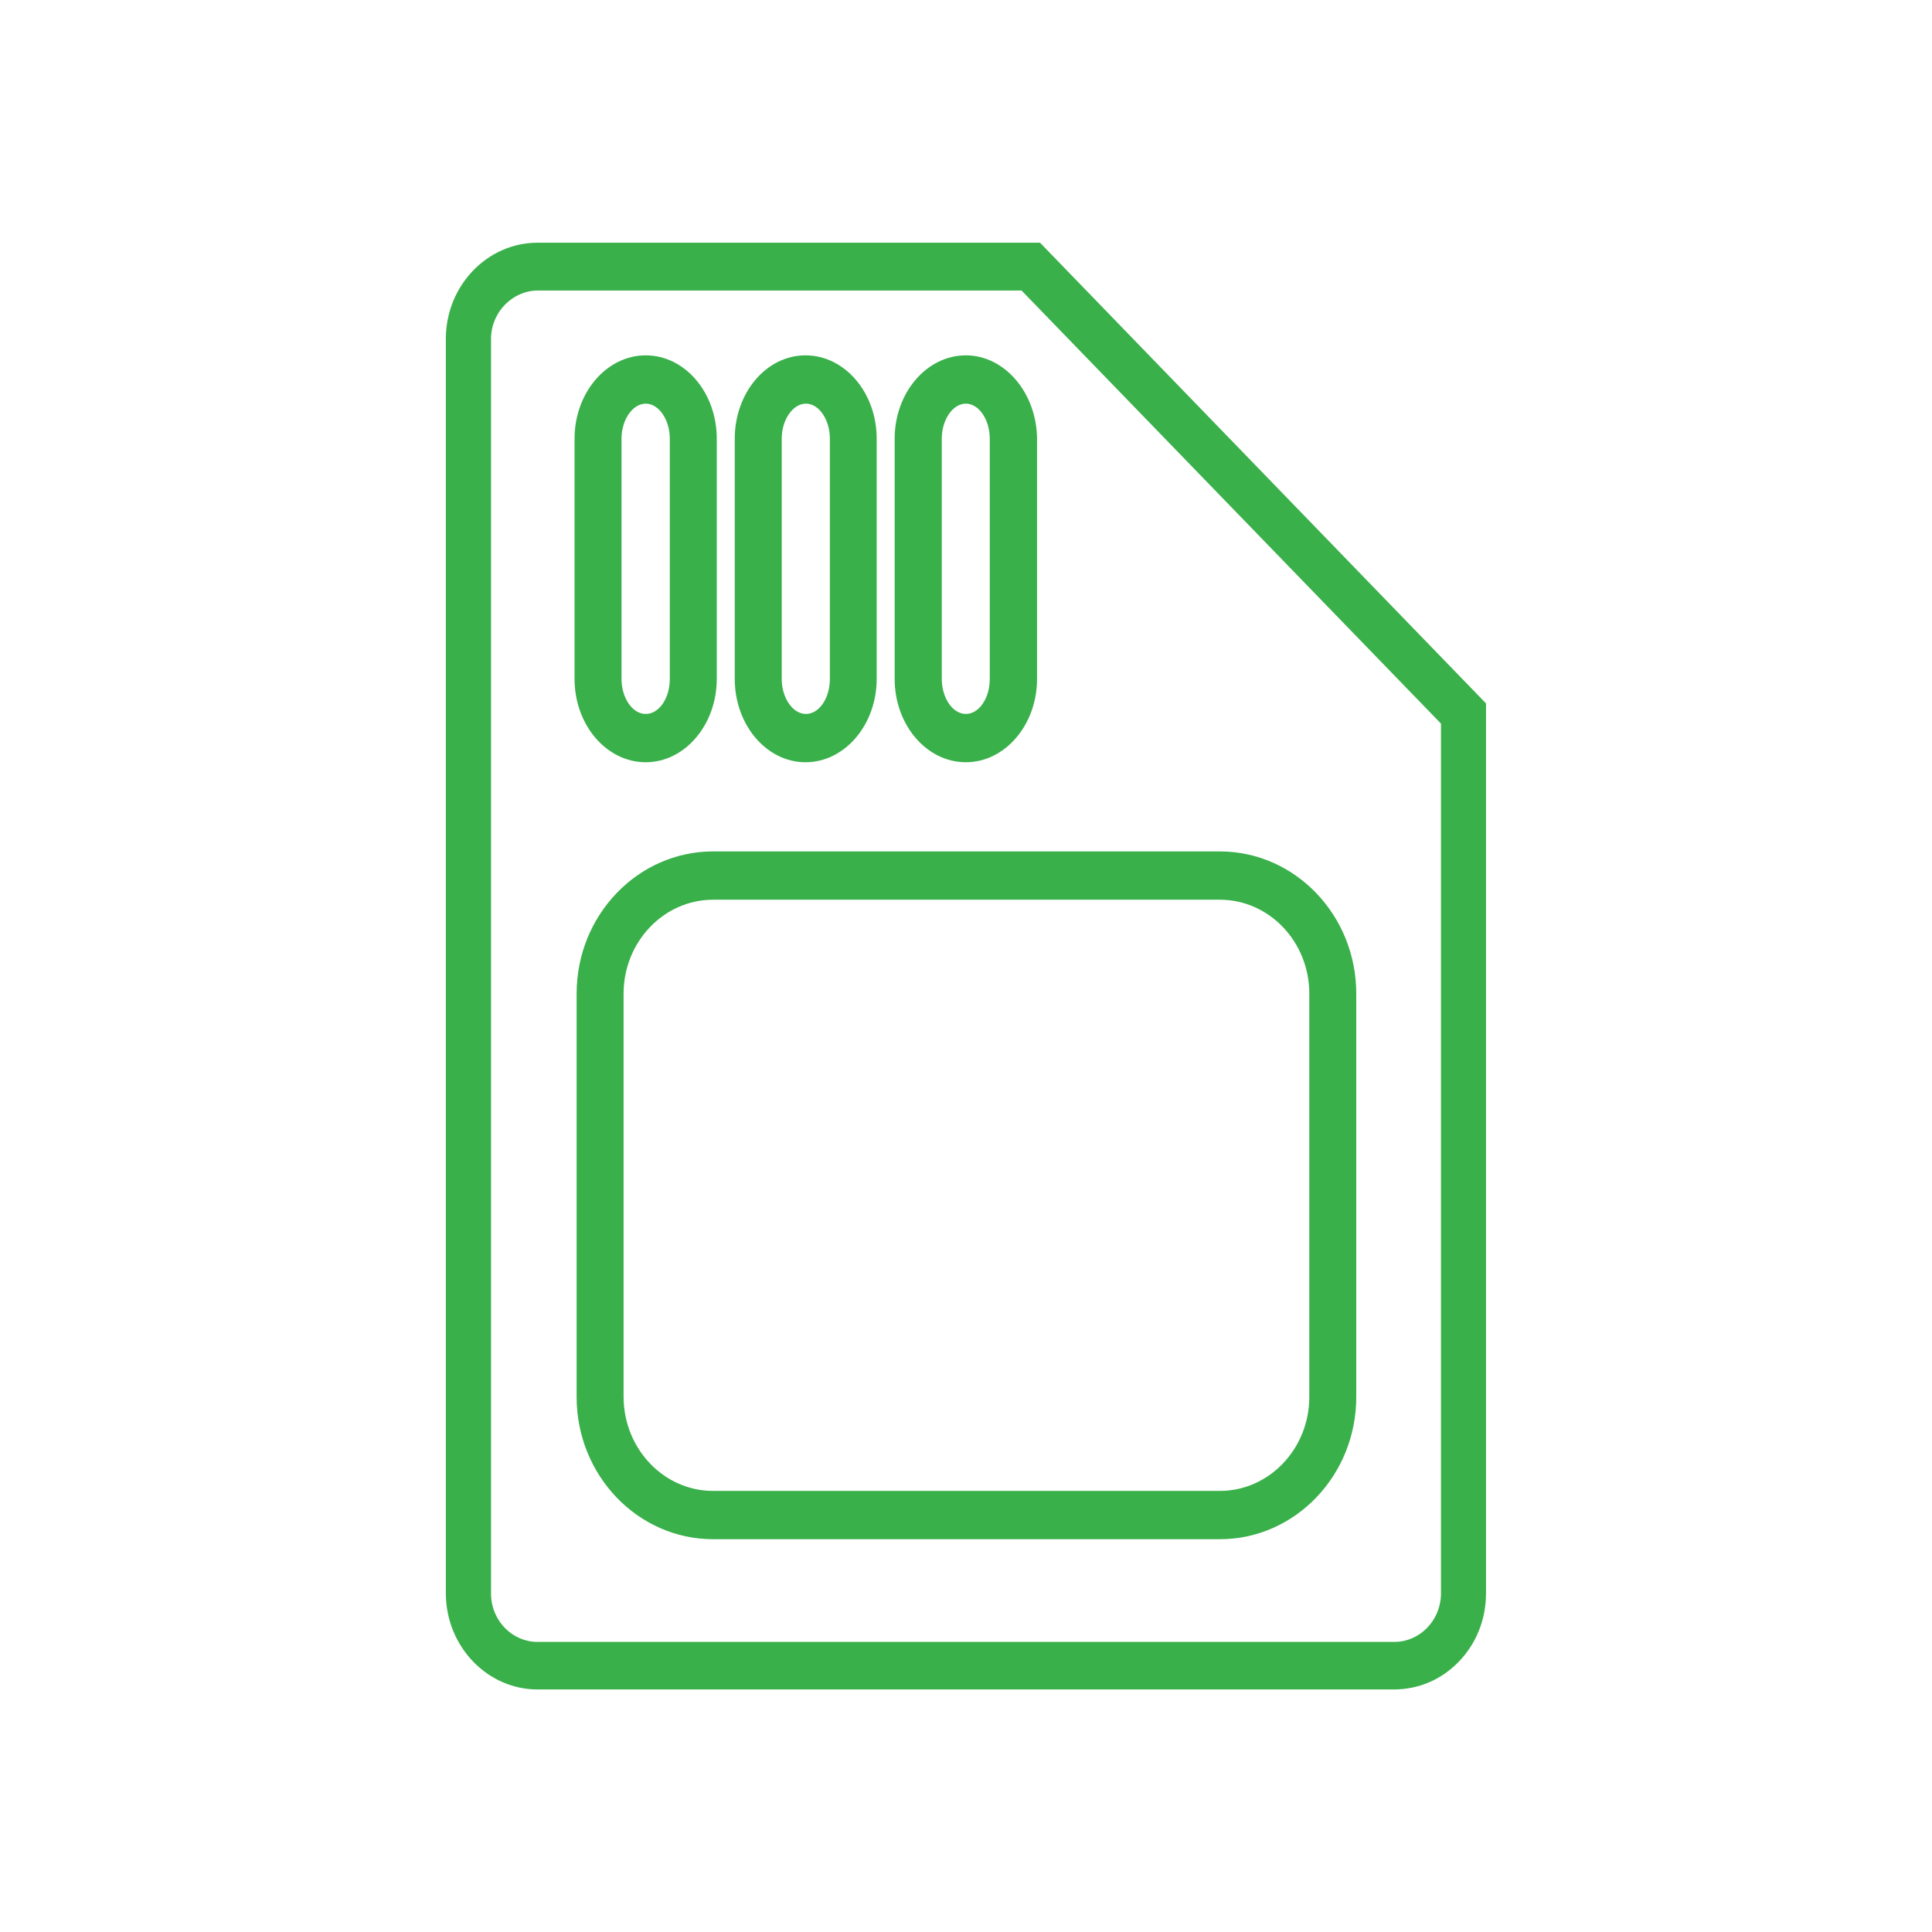
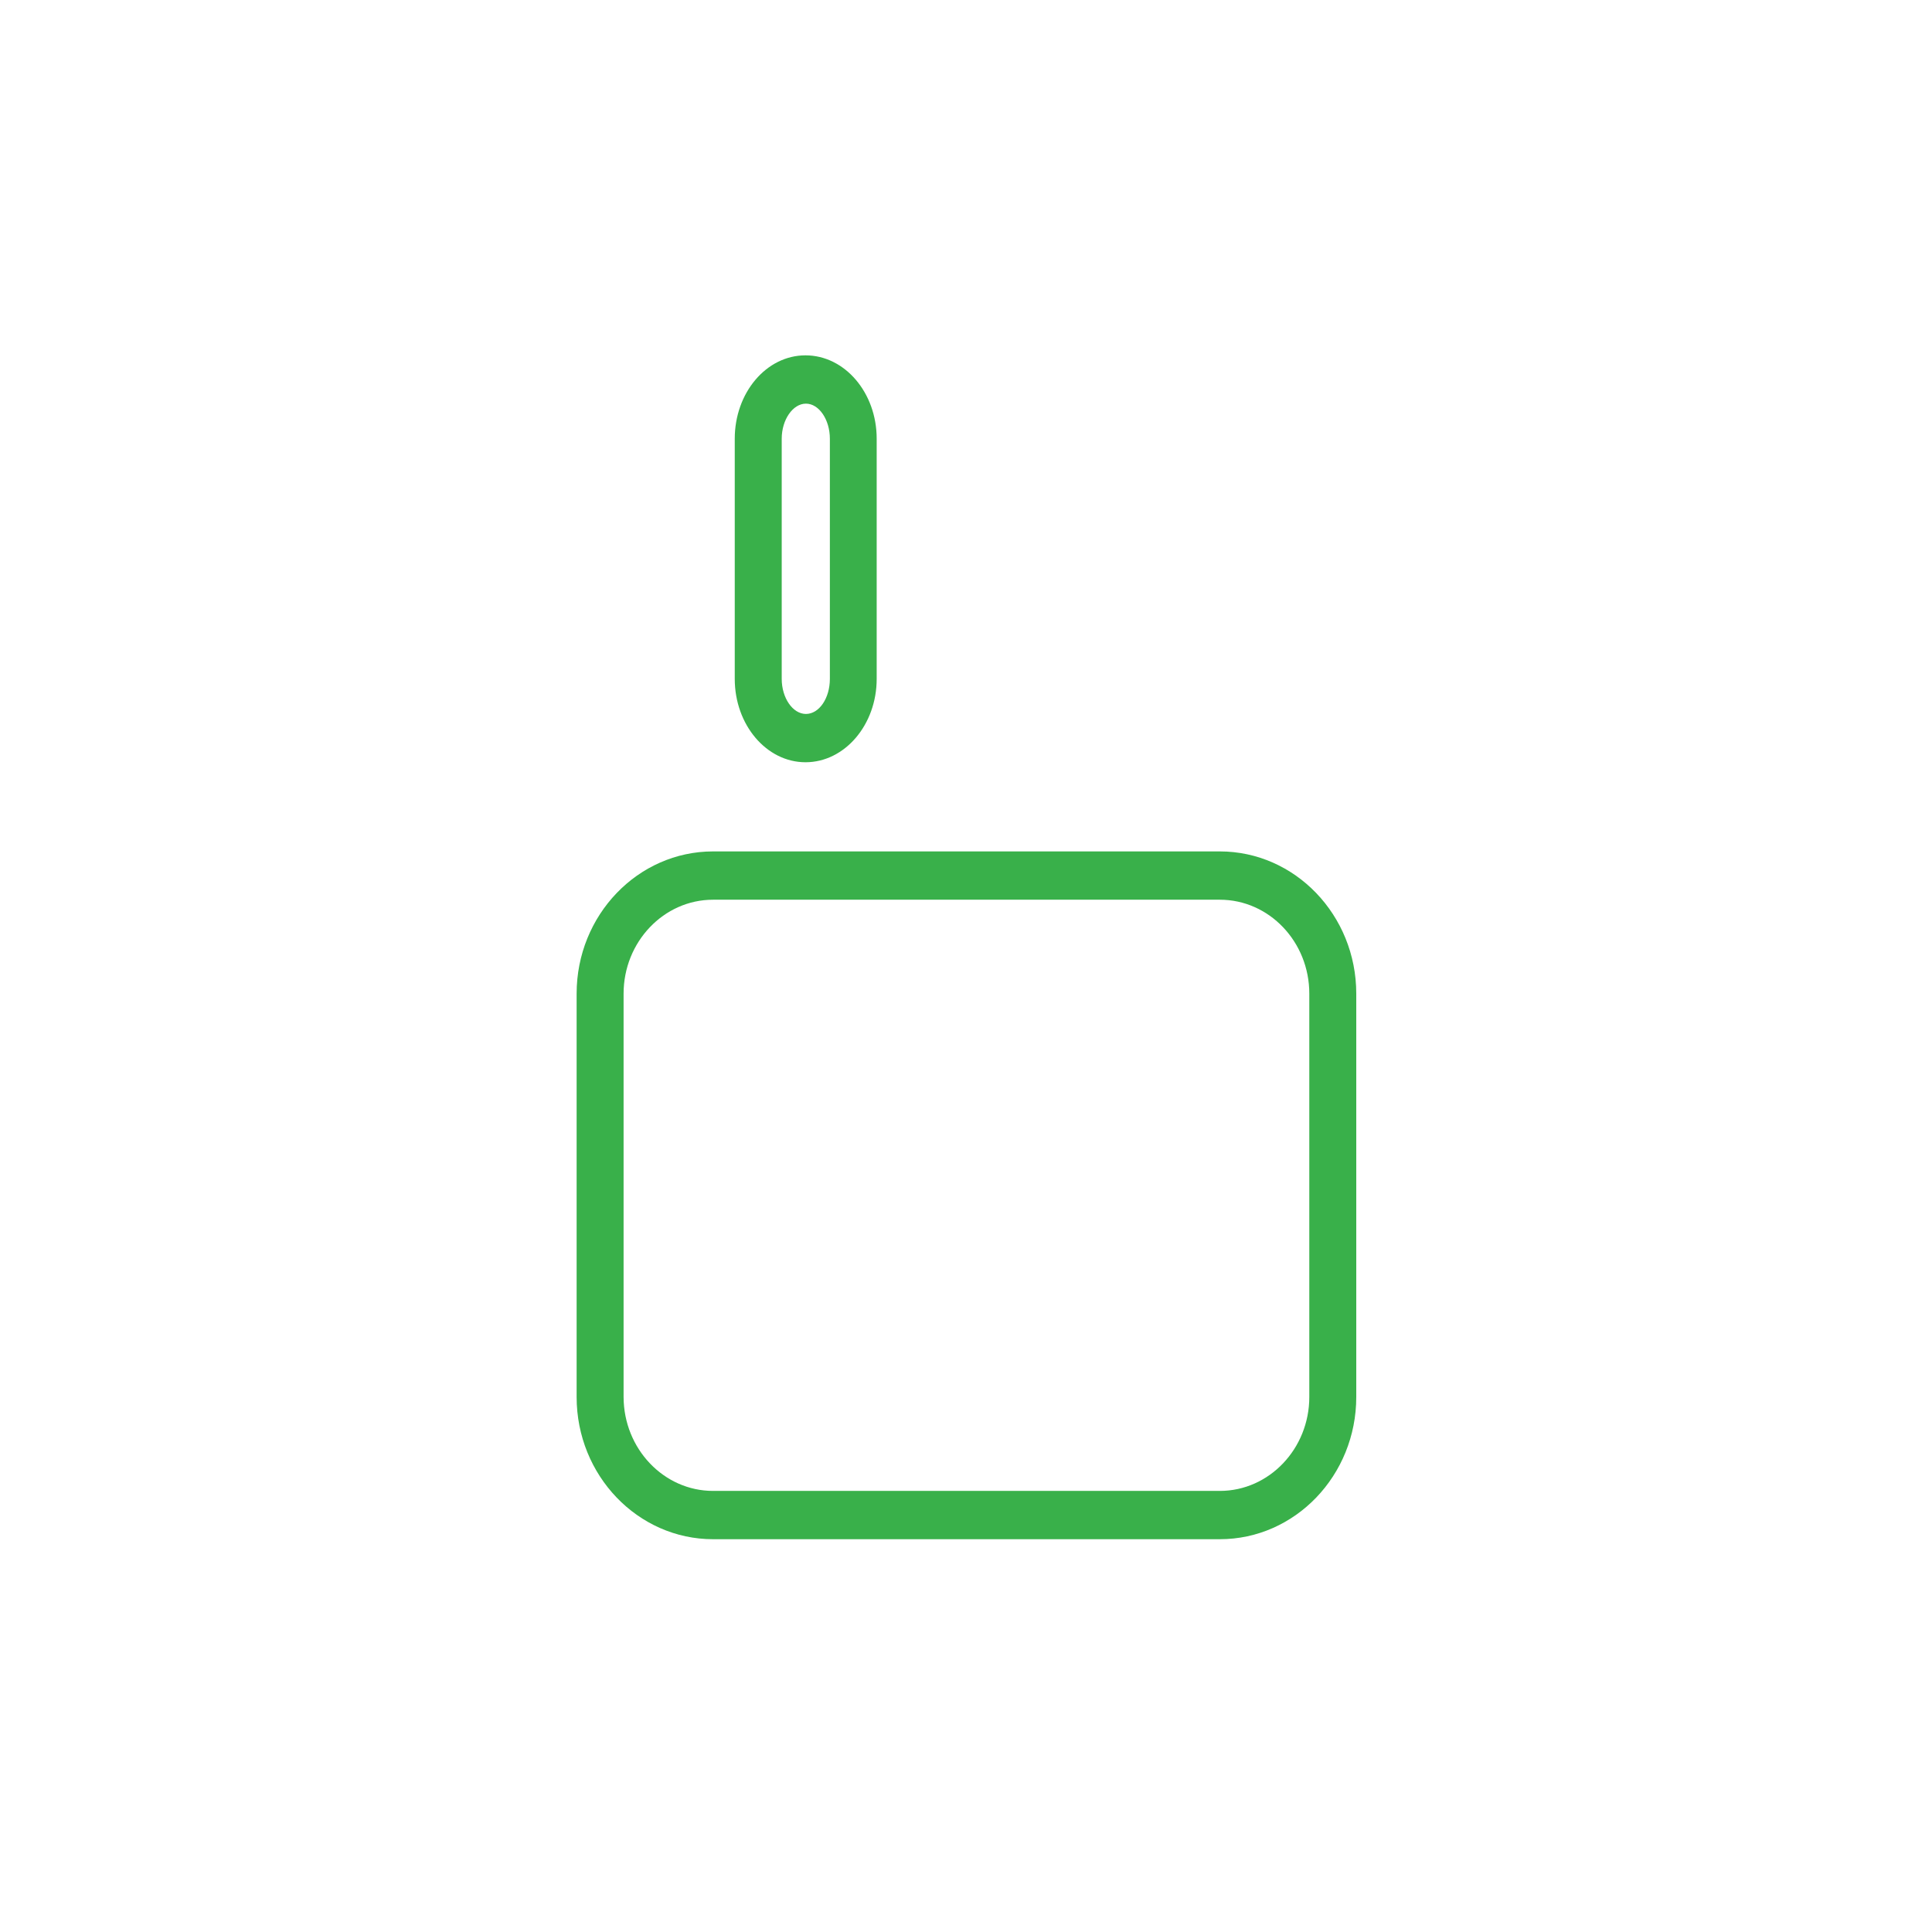
<svg xmlns="http://www.w3.org/2000/svg" id="ARTWORK" viewBox="0 0 130 130">
  <defs>
    <style>.cls-1{fill:#39b04a;}</style>
  </defs>
-   <path class="cls-1" d="m69.98,16.33h-33.8c-3.38,0-6.14,2.86-6.18,6.4v84.55c.04,3.53,2.8,6.4,6.17,6.4h57.6c1.68,0,3.2-.65,4.37-1.85,1.18-1.21,1.84-2.83,1.85-4.57v-59.93l-30.02-31.01Zm26.98,90.98c-.05,1.76-1.45,3.17-3.13,3.17-.02,0-.04,0-.06,0h-57.55s-.04,0-.06,0c-1.68,0-3.08-1.41-3.12-3.17V22.72c.05-1.79,1.52-3.2,3.19-3.17h32.51l28.22,29.14v58.6Z" />
-   <path class="cls-1" d="m64.99,23.91c-2.64,0-4.79,2.52-4.79,5.61v16.16c0,3.1,2.15,5.61,4.79,5.61s4.79-2.52,4.79-5.61v-16.16c-.03-3.09-2.18-5.61-4.79-5.61Zm1.61,21.77c0,1.3-.72,2.36-1.61,2.36s-1.62-1.08-1.62-2.36v-16.16c0-1.28.74-2.36,1.62-2.36s1.61,1.08,1.61,2.36v16.16Z" />
  <path class="cls-1" d="m54.2,51.29c2.64,0,4.79-2.52,4.79-5.61v-16.16c0-3.1-2.15-5.61-4.79-5.61s-4.76,2.52-4.76,5.61v16.16c0,3.1,2.14,5.61,4.76,5.61Zm-1.6-21.77c0-1.28.75-2.36,1.63-2.36s1.61,1.08,1.61,2.36v16.16c0,1.3-.72,2.36-1.61,2.36s-1.63-1.08-1.63-2.36v-16.16Z" />
  <path class="cls-1" d="m38.8,66.86v27.14c0,5.28,4.12,9.57,9.18,9.57h34.1c5.06,0,9.18-4.29,9.18-9.57v-27.14c0-5.28-4.12-9.57-9.18-9.57h-34.1c-5.06,0-9.18,4.29-9.18,9.57Zm49.3,0v27.14c0,3.48-2.7,6.32-6.02,6.32h-34.1c-3.31,0-6.01-2.83-6.02-6.32v-27.14c0-3.48,2.7-6.32,6.02-6.32h34.1c3.32,0,6.02,2.83,6.02,6.32Z" />
-   <path class="cls-1" d="m43.45,51.29c2.63,0,4.78-2.52,4.78-5.61v-16.16c0-3.1-2.14-5.61-4.78-5.61s-4.79,2.52-4.79,5.61v16.16c0,3.1,2.15,5.61,4.79,5.61Zm-1.63-21.77c0-1.28.75-2.36,1.63-2.36s1.62,1.08,1.62,2.36v16.16c0,1.3-.72,2.36-1.62,2.36s-1.63-1.08-1.63-2.36v-16.16Z" />
</svg>